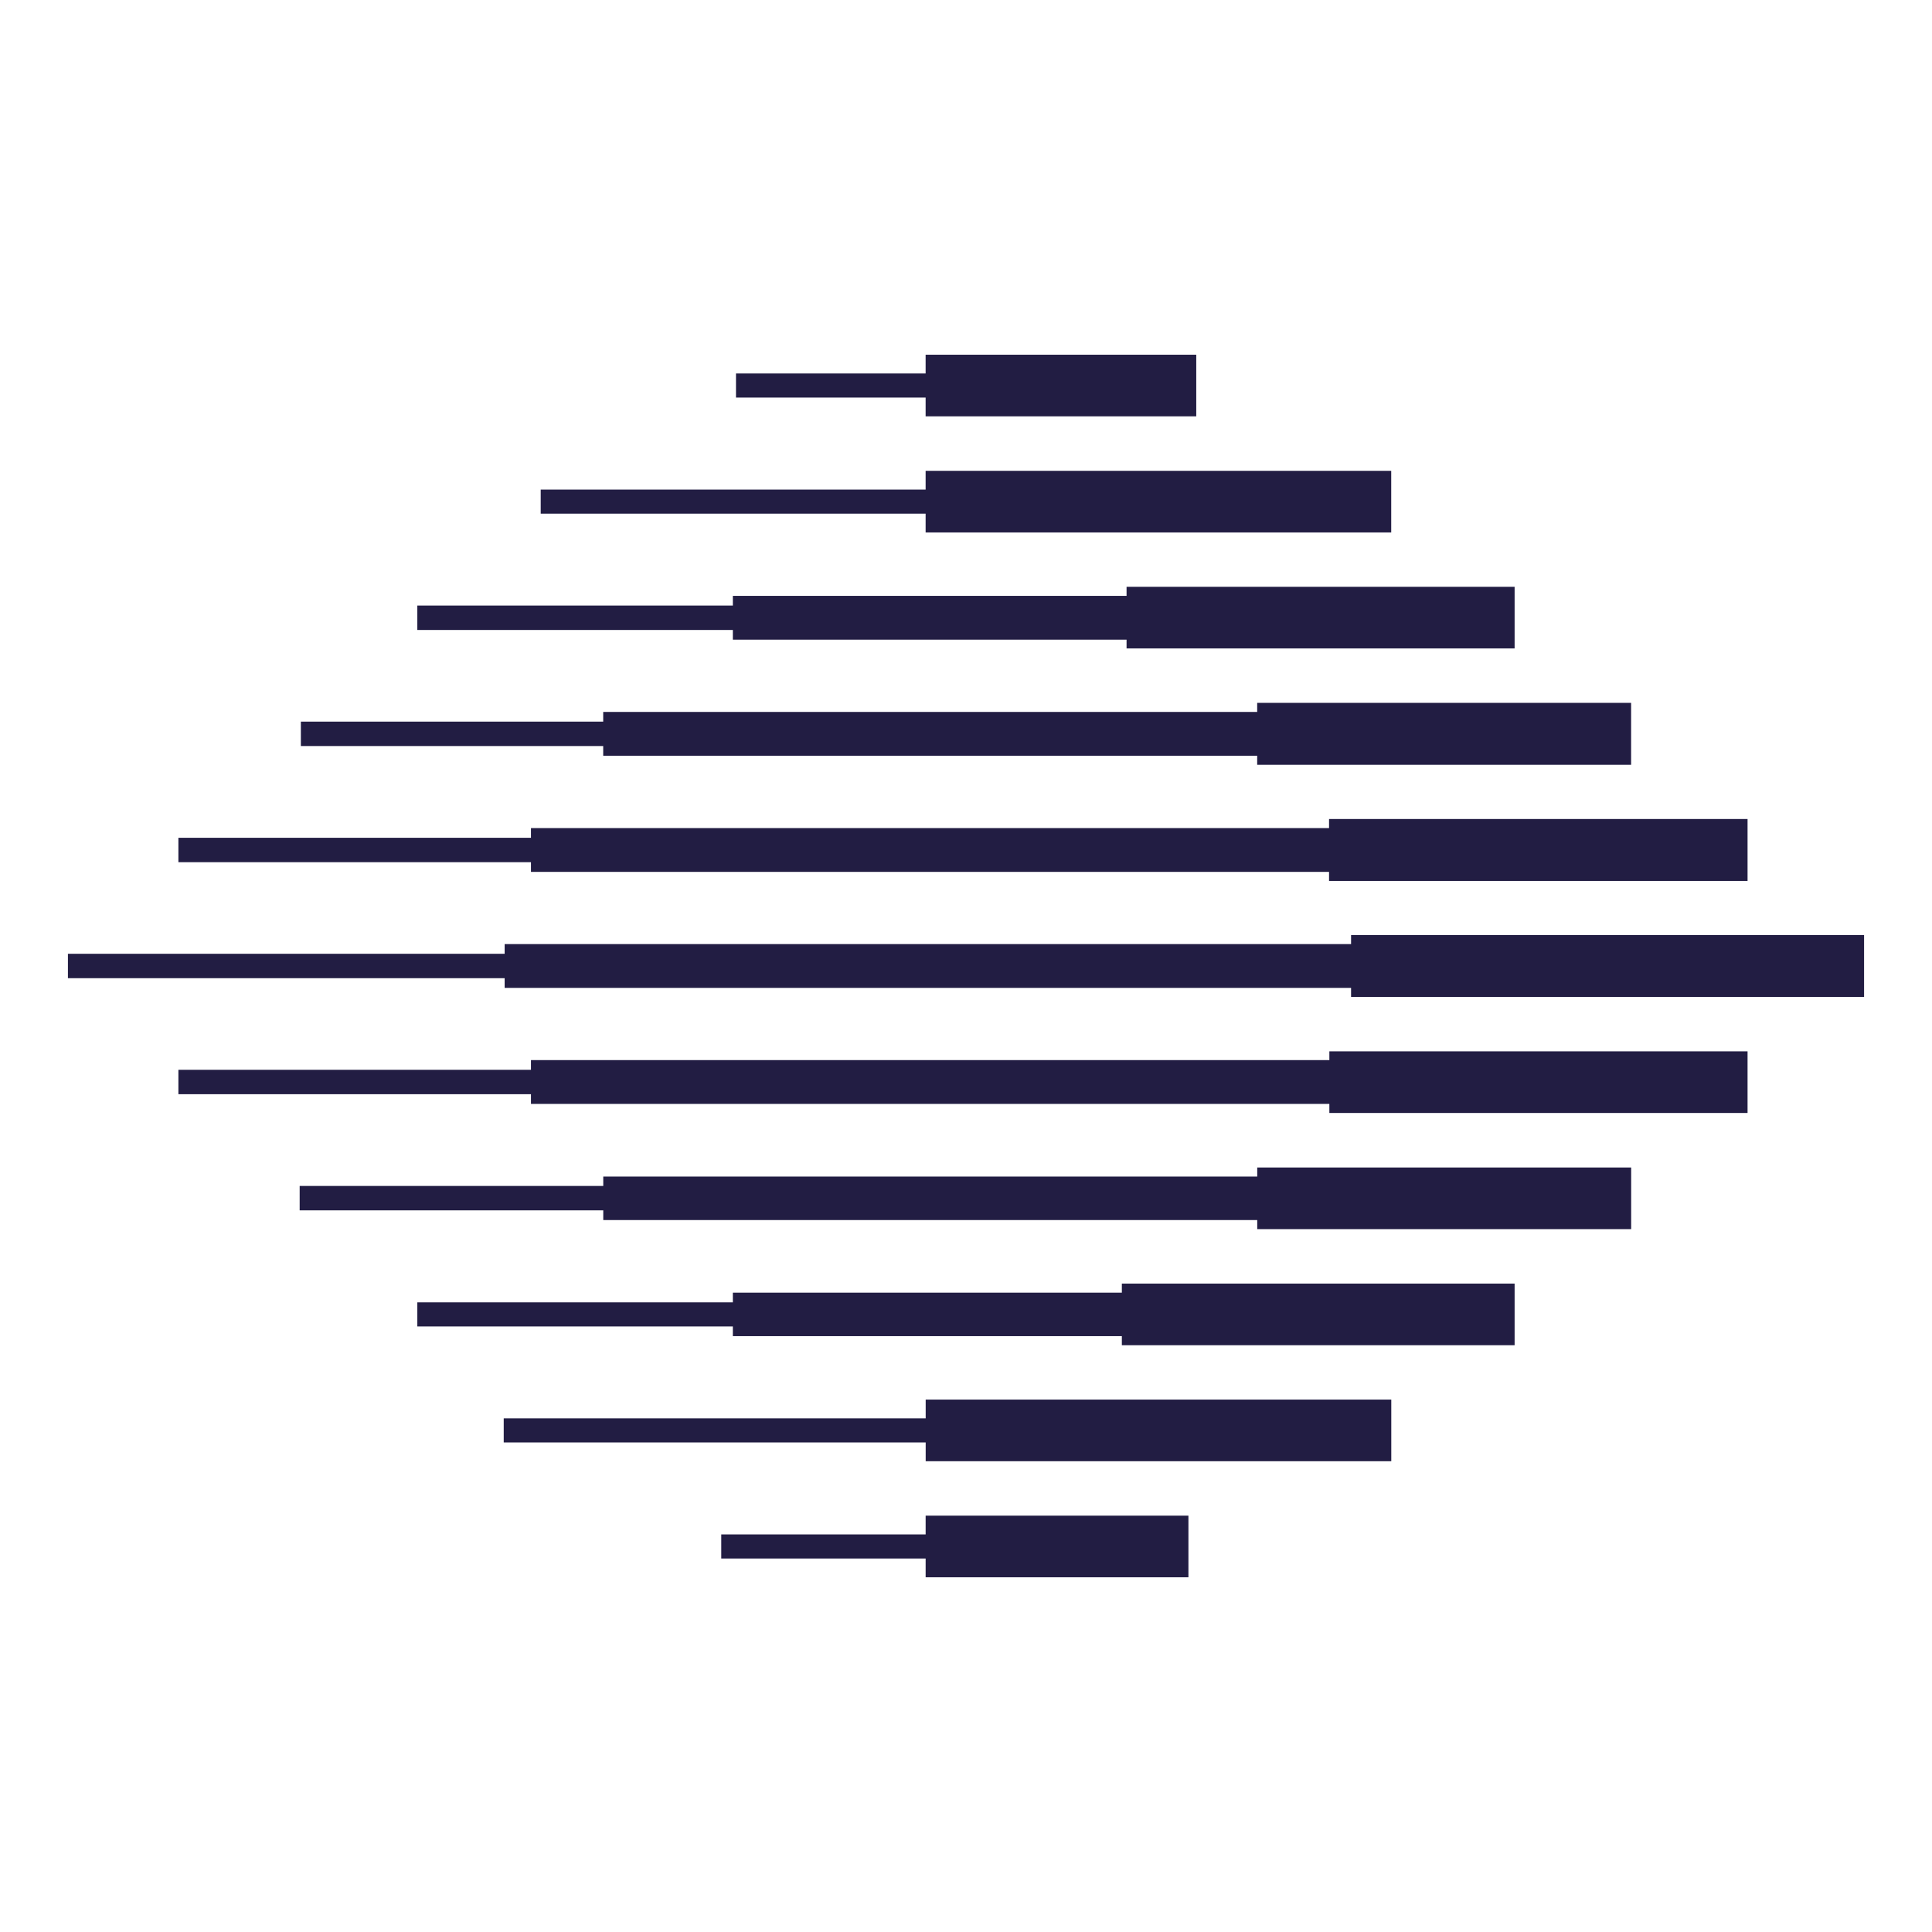
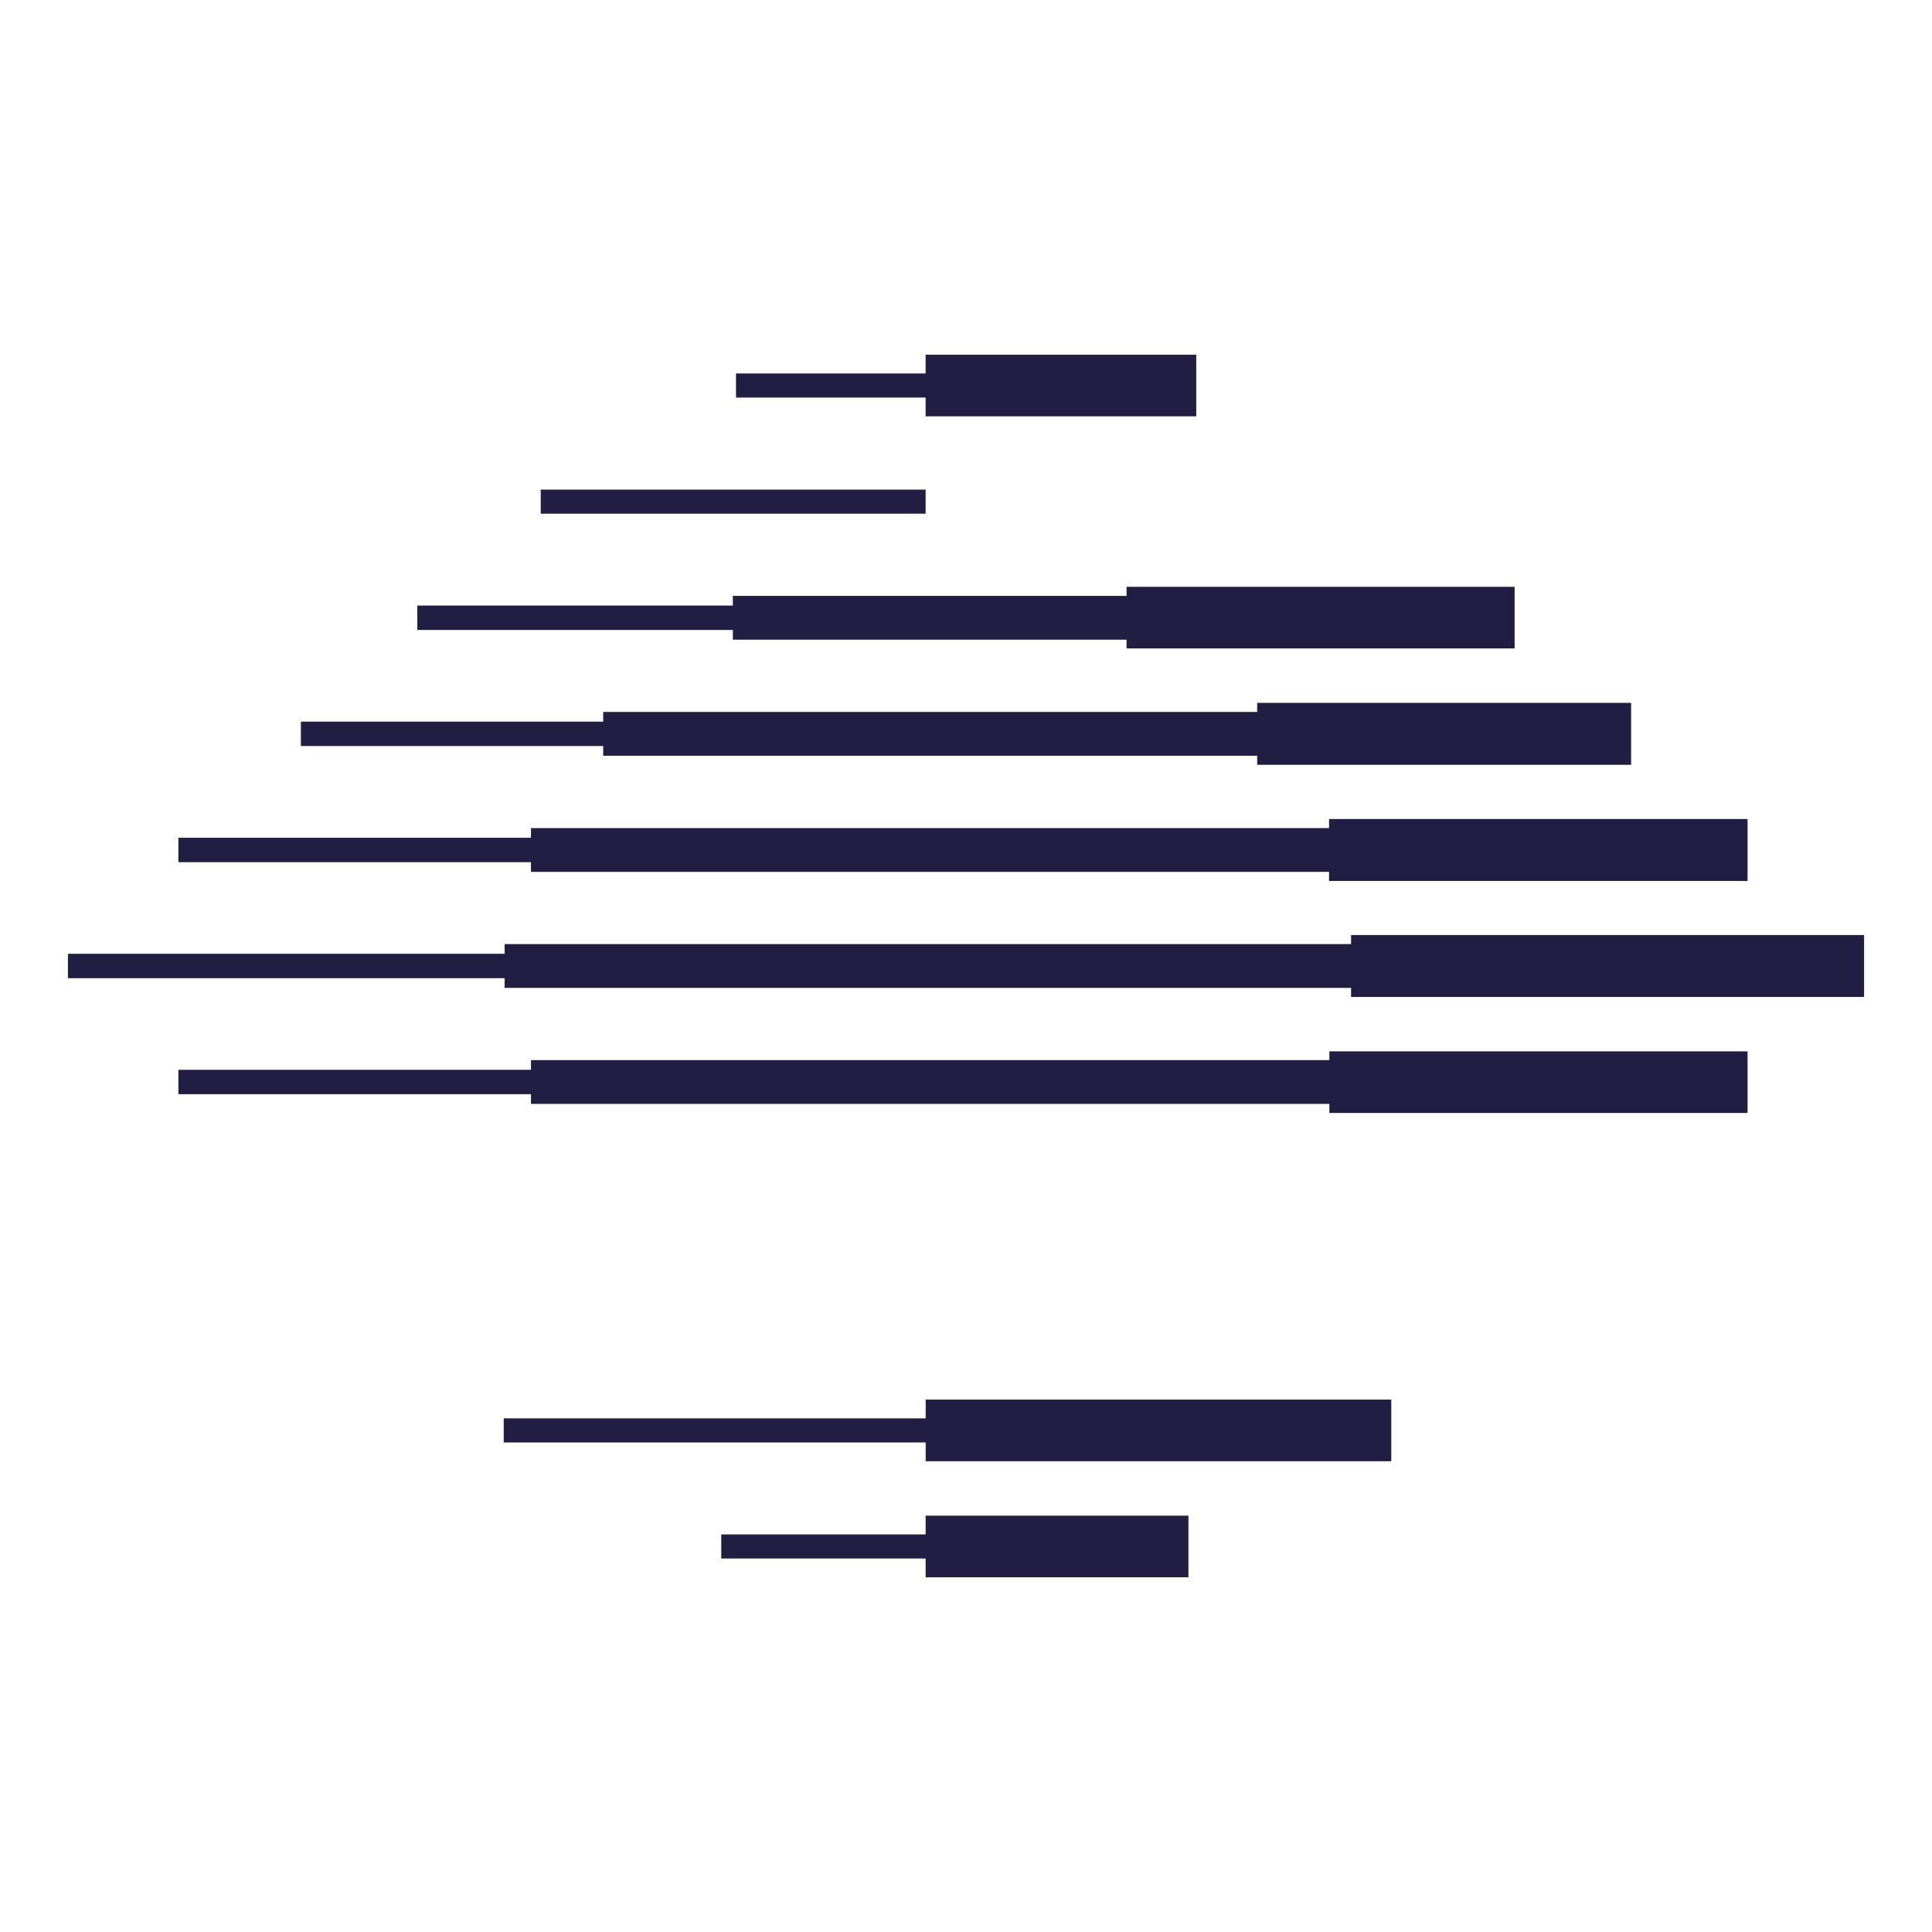
<svg xmlns="http://www.w3.org/2000/svg" width="256" height="256" viewBox="0 0 256 256" fill="none">
-   <rect width="256" height="256" fill="white" />
  <path d="M122.652 203.319H95.57V206.511H122.652V208.999H157.472V200.832H122.652V203.319Z" fill="#221D43" />
  <path d="M122.658 187.94H66.746V191.132H122.658V193.62H184.352V185.453H122.658V187.94Z" fill="#221D43" />
-   <path d="M148.651 171.284H97.107V172.569H55.298V175.761H97.107V177.046H148.651V178.249H200.694V170.082H148.651V171.284Z" fill="#221D43" />
-   <path d="M166.59 155.901H79.935V157.145H39.707V160.378H79.935V161.664H166.59V162.866H216.137V154.699H166.59V155.901Z" fill="#221D43" />
  <path d="M176.147 140.469H70.356V141.754H23.638V144.988H70.356V146.273H176.147V147.475H231.56V139.309H176.147V140.469Z" fill="#221D43" />
  <path d="M179.024 123.895V125.097H66.867V126.382H9V129.615H66.867V130.9H179.024V132.102H247V123.895H179.024Z" fill="#221D43" />
  <path d="M70.356 115.529H176.106V116.731H231.56V108.523H176.106V109.726H70.356V111.011H23.638V114.244H70.356V115.529Z" fill="#221D43" />
  <path d="M79.928 100.139H166.583V101.341H216.13V93.133H166.583V94.335H79.928V95.62H39.866V98.853H79.928V100.139Z" fill="#221D43" />
  <path d="M97.107 84.76H149.275V85.92H200.694V77.754H149.275V78.956H97.107V80.241H55.298V83.475H97.107V84.76Z" fill="#221D43" />
-   <path d="M122.65 70.553H184.344V62.387H122.65V64.874H71.647V68.066H122.65V70.553Z" fill="#221D43" />
+   <path d="M122.65 70.553V62.387H122.65V64.874H71.647V68.066H122.65V70.553Z" fill="#221D43" />
  <path d="M122.65 55.166H158.51V47H122.65V49.487H97.523V52.679H122.65V55.166Z" fill="#221D43" />
</svg>